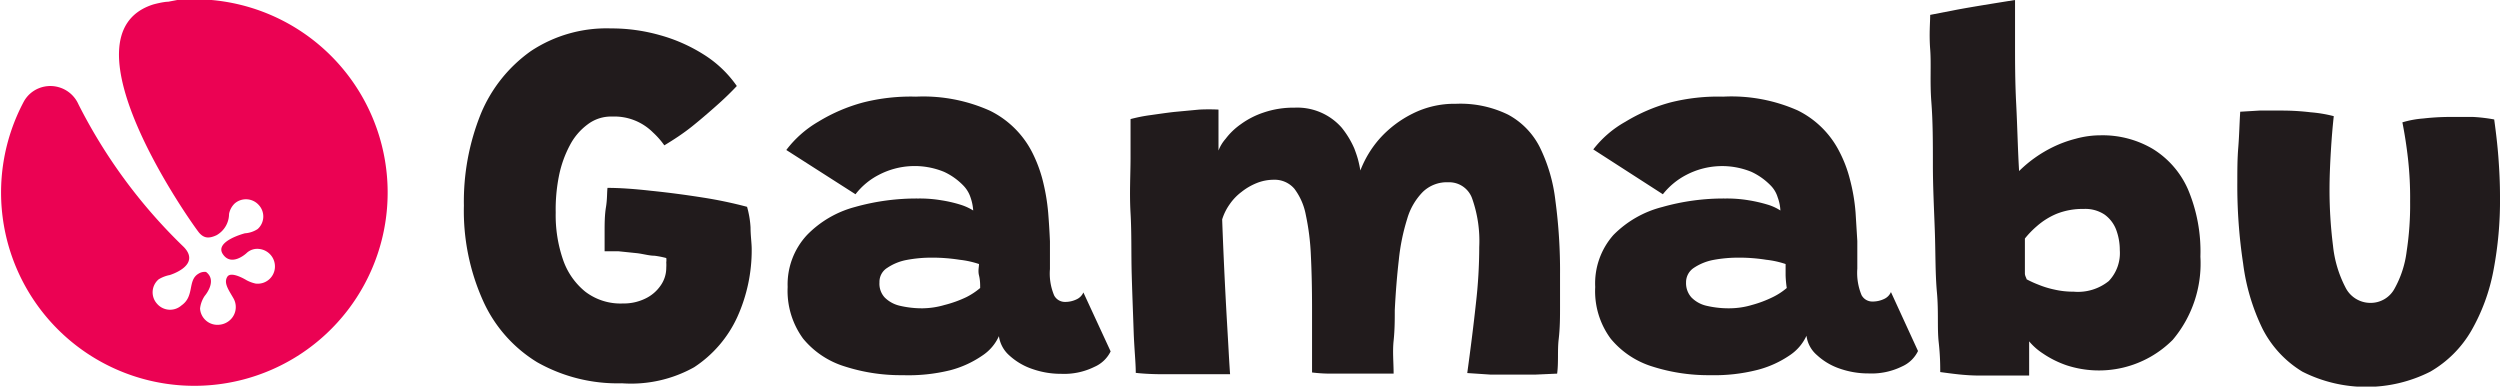
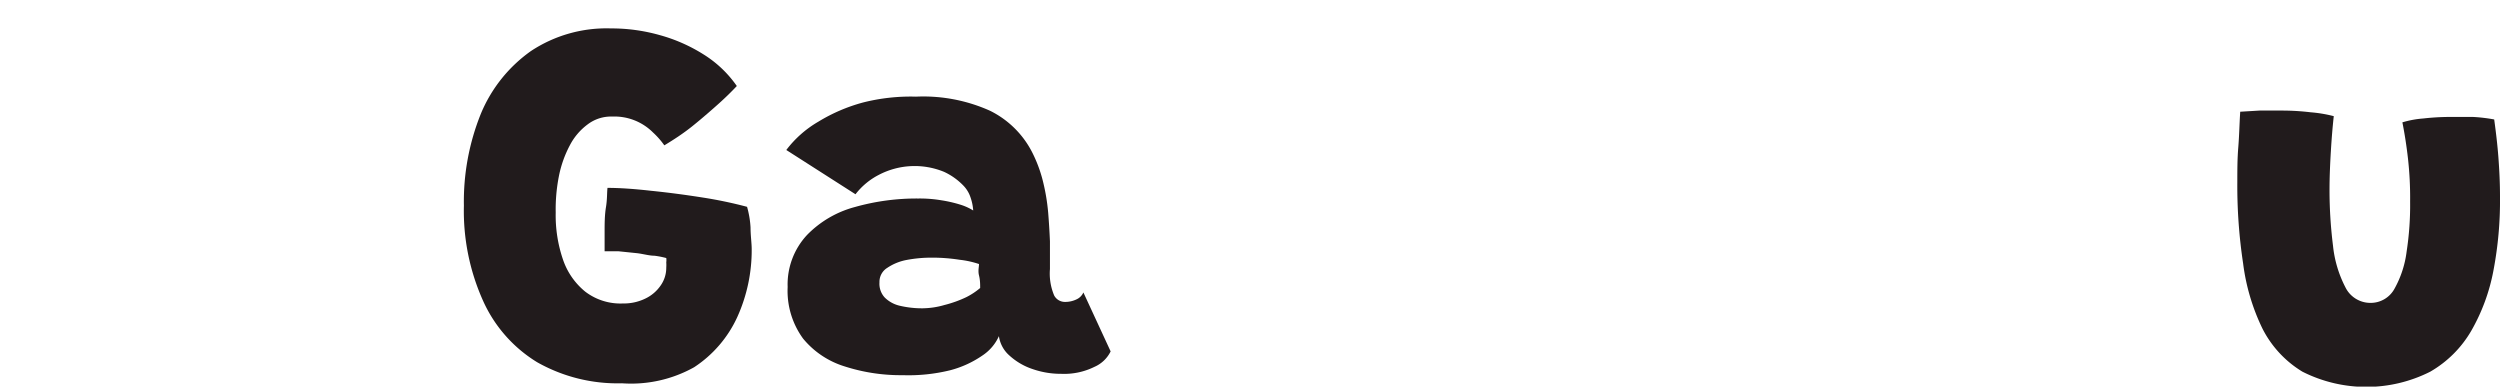
<svg xmlns="http://www.w3.org/2000/svg" viewBox="0 0 129.34 20">
  <defs>
    <style>
      .cls-1{fill:#211b1c}
    </style>
  </defs>
  <g id="Calque_2" data-name="Calque 2">
    <g id="Calque_1-2" data-name="Calque 1">
      <g id="Groupe_235" data-name="Groupe 235">
        <path id="Tracé_170" d="M32.18 19.83a8.45 8.45 0 01-4.39-1.09A7.15 7.15 0 0125 15.58a11.34 11.34 0 01-1-4.94 12.12 12.12 0 01.88-4.76 7.48 7.48 0 012.59-3.24 7.08 7.08 0 014.14-1.17 9.14 9.14 0 012.5.34 8.43 8.43 0 012.28 1 5.88 5.88 0 011.73 1.64c-.29.31-.59.6-.9.88s-.88.78-1.39 1.19-1 .72-1.46 1a4.17 4.17 0 00-.59-.67 2.82 2.82 0 00-2.1-.82 2 2 0 00-1.27.4 3.15 3.15 0 00-.93 1.09 5.77 5.77 0 00-.56 1.57 8.86 8.86 0 00-.17 1.91 7.06 7.06 0 00.37 2.41 3.65 3.65 0 001.16 1.68 3 3 0 001.95.61 2.54 2.54 0 001.15-.25 2 2 0 00.8-.68 1.59 1.59 0 00.29-.92 2.18 2.18 0 000-.28.78.78 0 000-.22 4.64 4.64 0 00-.61-.12c-.27 0-.57-.09-.89-.13L32 13h-.72v-1c0-.38 0-.86.07-1.28s.05-.77.08-1q.92 0 2.25.15c.89.09 1.79.21 2.68.35a22.16 22.16 0 012.29.48 4.89 4.89 0 01.18 1.07c0 .42.06.8.06 1.13a8.38 8.38 0 01-.74 3.49A6.17 6.17 0 0135.91 19a6.68 6.68 0 01-3.73.83z" class="cls-1" data-name="Tracé 170" />
        <path id="Tracé_171" d="M46.71 19.41a9.47 9.47 0 01-3-.45 4.5 4.5 0 01-2.16-1.44 4.19 4.19 0 01-.8-2.67 3.75 3.75 0 011-2.69 5.39 5.39 0 012.48-1.45 11.74 11.74 0 013.28-.44 6.7 6.7 0 011.18.09 6.86 6.86 0 011 .23 2.8 2.8 0 01.66.3 2.57 2.57 0 00-.14-.68 1.59 1.59 0 00-.37-.61 3.33 3.33 0 00-1-.71 4 4 0 00-3.38.16 3.6 3.6 0 00-1.2 1l-3.58-2.29a5.62 5.62 0 011.65-1.46 8.84 8.84 0 012.33-1 10 10 0 012.73-.3 8.42 8.42 0 013.83.73 4.86 4.86 0 012.17 2.13 7.08 7.08 0 01.54 1.41 10.5 10.5 0 01.3 1.75q.06.75.09 1.47v1.43a2.91 2.91 0 00.22 1.37.63.63 0 00.56.33 1.34 1.34 0 00.59-.13.7.7 0 00.36-.36l1.41 3.05a1.68 1.68 0 01-.84.8 3.53 3.53 0 01-1.72.36 4.44 4.44 0 01-1.49-.25 3.34 3.34 0 01-1.19-.7 1.63 1.63 0 01-.54-1 2.36 2.36 0 01-.85 1 5.28 5.28 0 01-1.69.77 9 9 0 01-2.43.25zm1-3.46a4.11 4.11 0 001.15-.17 6 6 0 001.14-.41 3.64 3.64 0 00.71-.47c0-.19 0-.41-.06-.65s0-.44 0-.59a4.78 4.78 0 00-1-.22 9.09 9.09 0 00-1.47-.11 6.85 6.85 0 00-1.28.12 2.67 2.67 0 00-1 .41.85.85 0 00-.4.75 1.05 1.05 0 00.27.78 1.62 1.62 0 00.79.43 5 5 0 001.22.13z" class="cls-1" data-name="Tracé 171" />
-         <path id="Tracé_172" d="M58.76 19.29c0-.54-.08-1.26-.11-2.16s-.07-1.88-.1-2.94 0-2.12-.06-3.16 0-2 0-2.87v-2c.31-.08.63-.15 1-.2s.82-.12 1.27-.17l1.28-.12a9.63 9.63 0 011 0v2.12a2 2 0 01.37-.61 3.47 3.47 0 01.78-.75 4.32 4.32 0 011.19-.61 4.78 4.78 0 011.6-.25 3.06 3.06 0 012.43 1.03 4.66 4.66 0 01.66 1.09c.07.19.14.38.19.57s.09.38.12.56a5.42 5.42 0 011-1.65 5.67 5.67 0 011.7-1.29 4.81 4.81 0 012.24-.51 5.61 5.61 0 012.7.56 3.91 3.91 0 011.64 1.68 8.41 8.41 0 01.81 2.77 27.22 27.22 0 01.24 3.82v1.63c0 .56 0 1.13-.07 1.72s0 1.18-.08 1.78l-1.12.05h-2.33l-1.2-.08c.18-1.31.33-2.51.45-3.62a25.5 25.5 0 00.17-2.9 6.6 6.6 0 00-.36-2.49 1.26 1.26 0 00-1.24-.86 1.79 1.79 0 00-1.32.5 3.29 3.29 0 00-.81 1.4 10.67 10.67 0 00-.43 2.11q-.14 1.21-.21 2.61c0 .51 0 1-.06 1.58s0 1.11 0 1.7h-3.29a7.88 7.88 0 01-.93-.06v-3.31q0-1.52-.06-2.73a12.43 12.43 0 00-.26-2.1 3.25 3.25 0 00-.59-1.36 1.34 1.34 0 00-1.08-.47 2.36 2.36 0 00-.87.17 3.14 3.14 0 00-.79.46 2.74 2.74 0 00-.62.65 2.76 2.76 0 00-.38.77c.05 1.4.11 2.69.17 3.86s.12 2.12.16 2.86.07 1.17.08 1.29h-3.52c-.62 0-1.12-.04-1.36-.07z" class="cls-1" data-name="Tracé 172" />
-         <path id="Tracé_173" d="M88.48 19.41a9.53 9.53 0 01-3-.45 4.52 4.52 0 01-2.15-1.44 4.13 4.13 0 01-.8-2.67 3.78 3.78 0 01.94-2.69A5.42 5.42 0 0186 10.71a11.62 11.62 0 013.27-.44 6.81 6.81 0 011.19.09 7.48 7.48 0 011 .23 2.56 2.56 0 01.65.3 2.23 2.23 0 00-.14-.68 1.46 1.46 0 00-.36-.61 3.37 3.37 0 00-1-.71 4 4 0 00-3.37.16 3.74 3.74 0 00-1.21 1l-3.6-2.32a5.46 5.46 0 011.66-1.43 9 9 0 012.33-1 10.08 10.08 0 012.73-.3 8.46 8.46 0 013.85.71 4.79 4.79 0 012.16 2.13 6.52 6.52 0 01.54 1.41A9.59 9.59 0 0196 11l.09 1.47v1.43a3 3 0 00.22 1.37.63.63 0 00.56.33 1.38 1.38 0 00.6-.13.7.7 0 00.36-.36l1.4 3.05a1.66 1.66 0 01-.83.8 3.57 3.57 0 01-1.73.36 4.48 4.48 0 01-1.49-.25 3.3 3.3 0 01-1.18-.7 1.58 1.58 0 01-.54-1 2.43 2.43 0 01-.85 1 5.33 5.33 0 01-1.7.77 9 9 0 01-2.43.27zm1-3.46a4.05 4.05 0 001.15-.17 6 6 0 001.09-.41 3.43 3.43 0 00.72-.47 5.78 5.78 0 01-.06-.65v-.59a4.73 4.73 0 00-1-.22 8.89 8.89 0 00-1.46-.11 7 7 0 00-1.29.12 2.74 2.74 0 00-1 .41.89.89 0 00-.4.75 1.1 1.1 0 00.28.78 1.59 1.59 0 00.78.43 5 5 0 001.22.13z" class="cls-1" data-name="Tracé 173" />
-         <path id="Tracé_174" d="M100.38 19.25c0-.31 0-.83-.08-1.55s0-1.57-.09-2.56-.07-2.05-.11-3.19-.1-2.27-.1-3.42 0-2.23-.08-3.26 0-1.93-.06-2.72 0-1.38 0-1.78l1.39-.27c.81-.15 1.81-.31 3-.5v2.22c0 .94 0 2 .06 3.16s.08 2.31.15 3.47a6.6 6.6 0 011.77-1.25 6.11 6.11 0 011.15-.42 4.84 4.84 0 011.3-.18 5.11 5.11 0 012.69.7 4.65 4.65 0 011.82 2.08 8.25 8.25 0 01.65 3.5 6.13 6.13 0 01-1.43 4.3 5.39 5.39 0 01-5.49 1.32 5.14 5.14 0 01-1.24-.62 3.18 3.18 0 01-.7-.62v1.77h-2.53c-.82 0-1.45-.1-2.07-.18zm4.47-4.8a5.3 5.3 0 00.59.27 4.81 4.81 0 00.84.26 4.33 4.33 0 001 .11 2.54 2.54 0 001.82-.55 2.1 2.1 0 00.57-1.6 3 3 0 00-.19-1.06 1.72 1.72 0 00-.6-.78 1.8 1.8 0 00-1.08-.29 3.62 3.62 0 00-1.42.26 3.73 3.73 0 00-1 .63 4.69 4.69 0 00-.62.64v1.8c0 .14.08.24.09.31z" class="cls-1" data-name="Tracé 174" />
        <path id="Tracé_175" d="M124.29 6.33a5 5 0 011.08-.2 12.4 12.4 0 011.36-.08h1.21a8.44 8.44 0 011.1.13c.09.66.17 1.32.22 2s.08 1.33.08 2A19.3 19.3 0 01129 14a9.94 9.94 0 01-1.15 3.12 5.8 5.8 0 01-2.12 2.11 7.33 7.33 0 01-6.61 0 5.52 5.52 0 01-2.07-2.23 10.81 10.81 0 01-1-3.37 26.89 26.89 0 01-.3-4.2c0-.6 0-1.2.05-1.81s.06-1.22.1-1.84l1-.06h1.15q.75 0 1.5.09a6.88 6.88 0 011.19.2c-.06.54-.11 1.14-.15 1.81s-.07 1.35-.07 2a23.24 23.24 0 00.18 2.89 6 6 0 00.64 2.15 1.44 1.44 0 001.3.81 1.4 1.4 0 001.24-.73 5.28 5.28 0 00.63-1.93 15.83 15.83 0 00.18-2.58 18.34 18.34 0 00-.11-2.22q-.11-.97-.29-1.88z" class="cls-1" data-name="Tracé 175" />
      </g>
      <g id="Groupe_264" data-name="Groupe 264">
-         <path id="Tracé_184" fill="#eb0253" d="M8.7.09c-.26 0-.77.14-.77.14-5 1.59 2.13 11.54 2.38 11.82s.5.3.89.12a1.27 1.27 0 00.65-1.1 1 1 0 01.3-.55.89.89 0 011.25.1.87.87 0 01-.07 1.23 1.36 1.36 0 01-.66.22s-1.59.41-1.14 1.08 1.22-.05 1.22-.05a.8.8 0 01.66-.22.91.91 0 01.81 1 .89.89 0 01-1 .79 1.81 1.81 0 01-.46-.17s-.8-.5-1-.18.07.68.31 1.1a.91.91 0 01-.32 1.25.94.94 0 01-.4.13.9.9 0 01-1-.84 1.46 1.46 0 01.24-.65s.68-.78.07-1.24a.58.58 0 00-.39.09c-.58.34-.19 1.16-.88 1.64a.89.89 0 01-1.27-.09.88.88 0 01.09-1.26 1.73 1.73 0 01.57-.22s1.65-.49.73-1.45A27.41 27.41 0 014.06 5.4 1.59 1.59 0 002 4.57a1.55 1.55 0 00-.76.67A10 10 0 109.17 0L8.7.09z" data-name="Tracé 184" />
-       </g>
+         </g>
    </g>
  </g>
</svg>